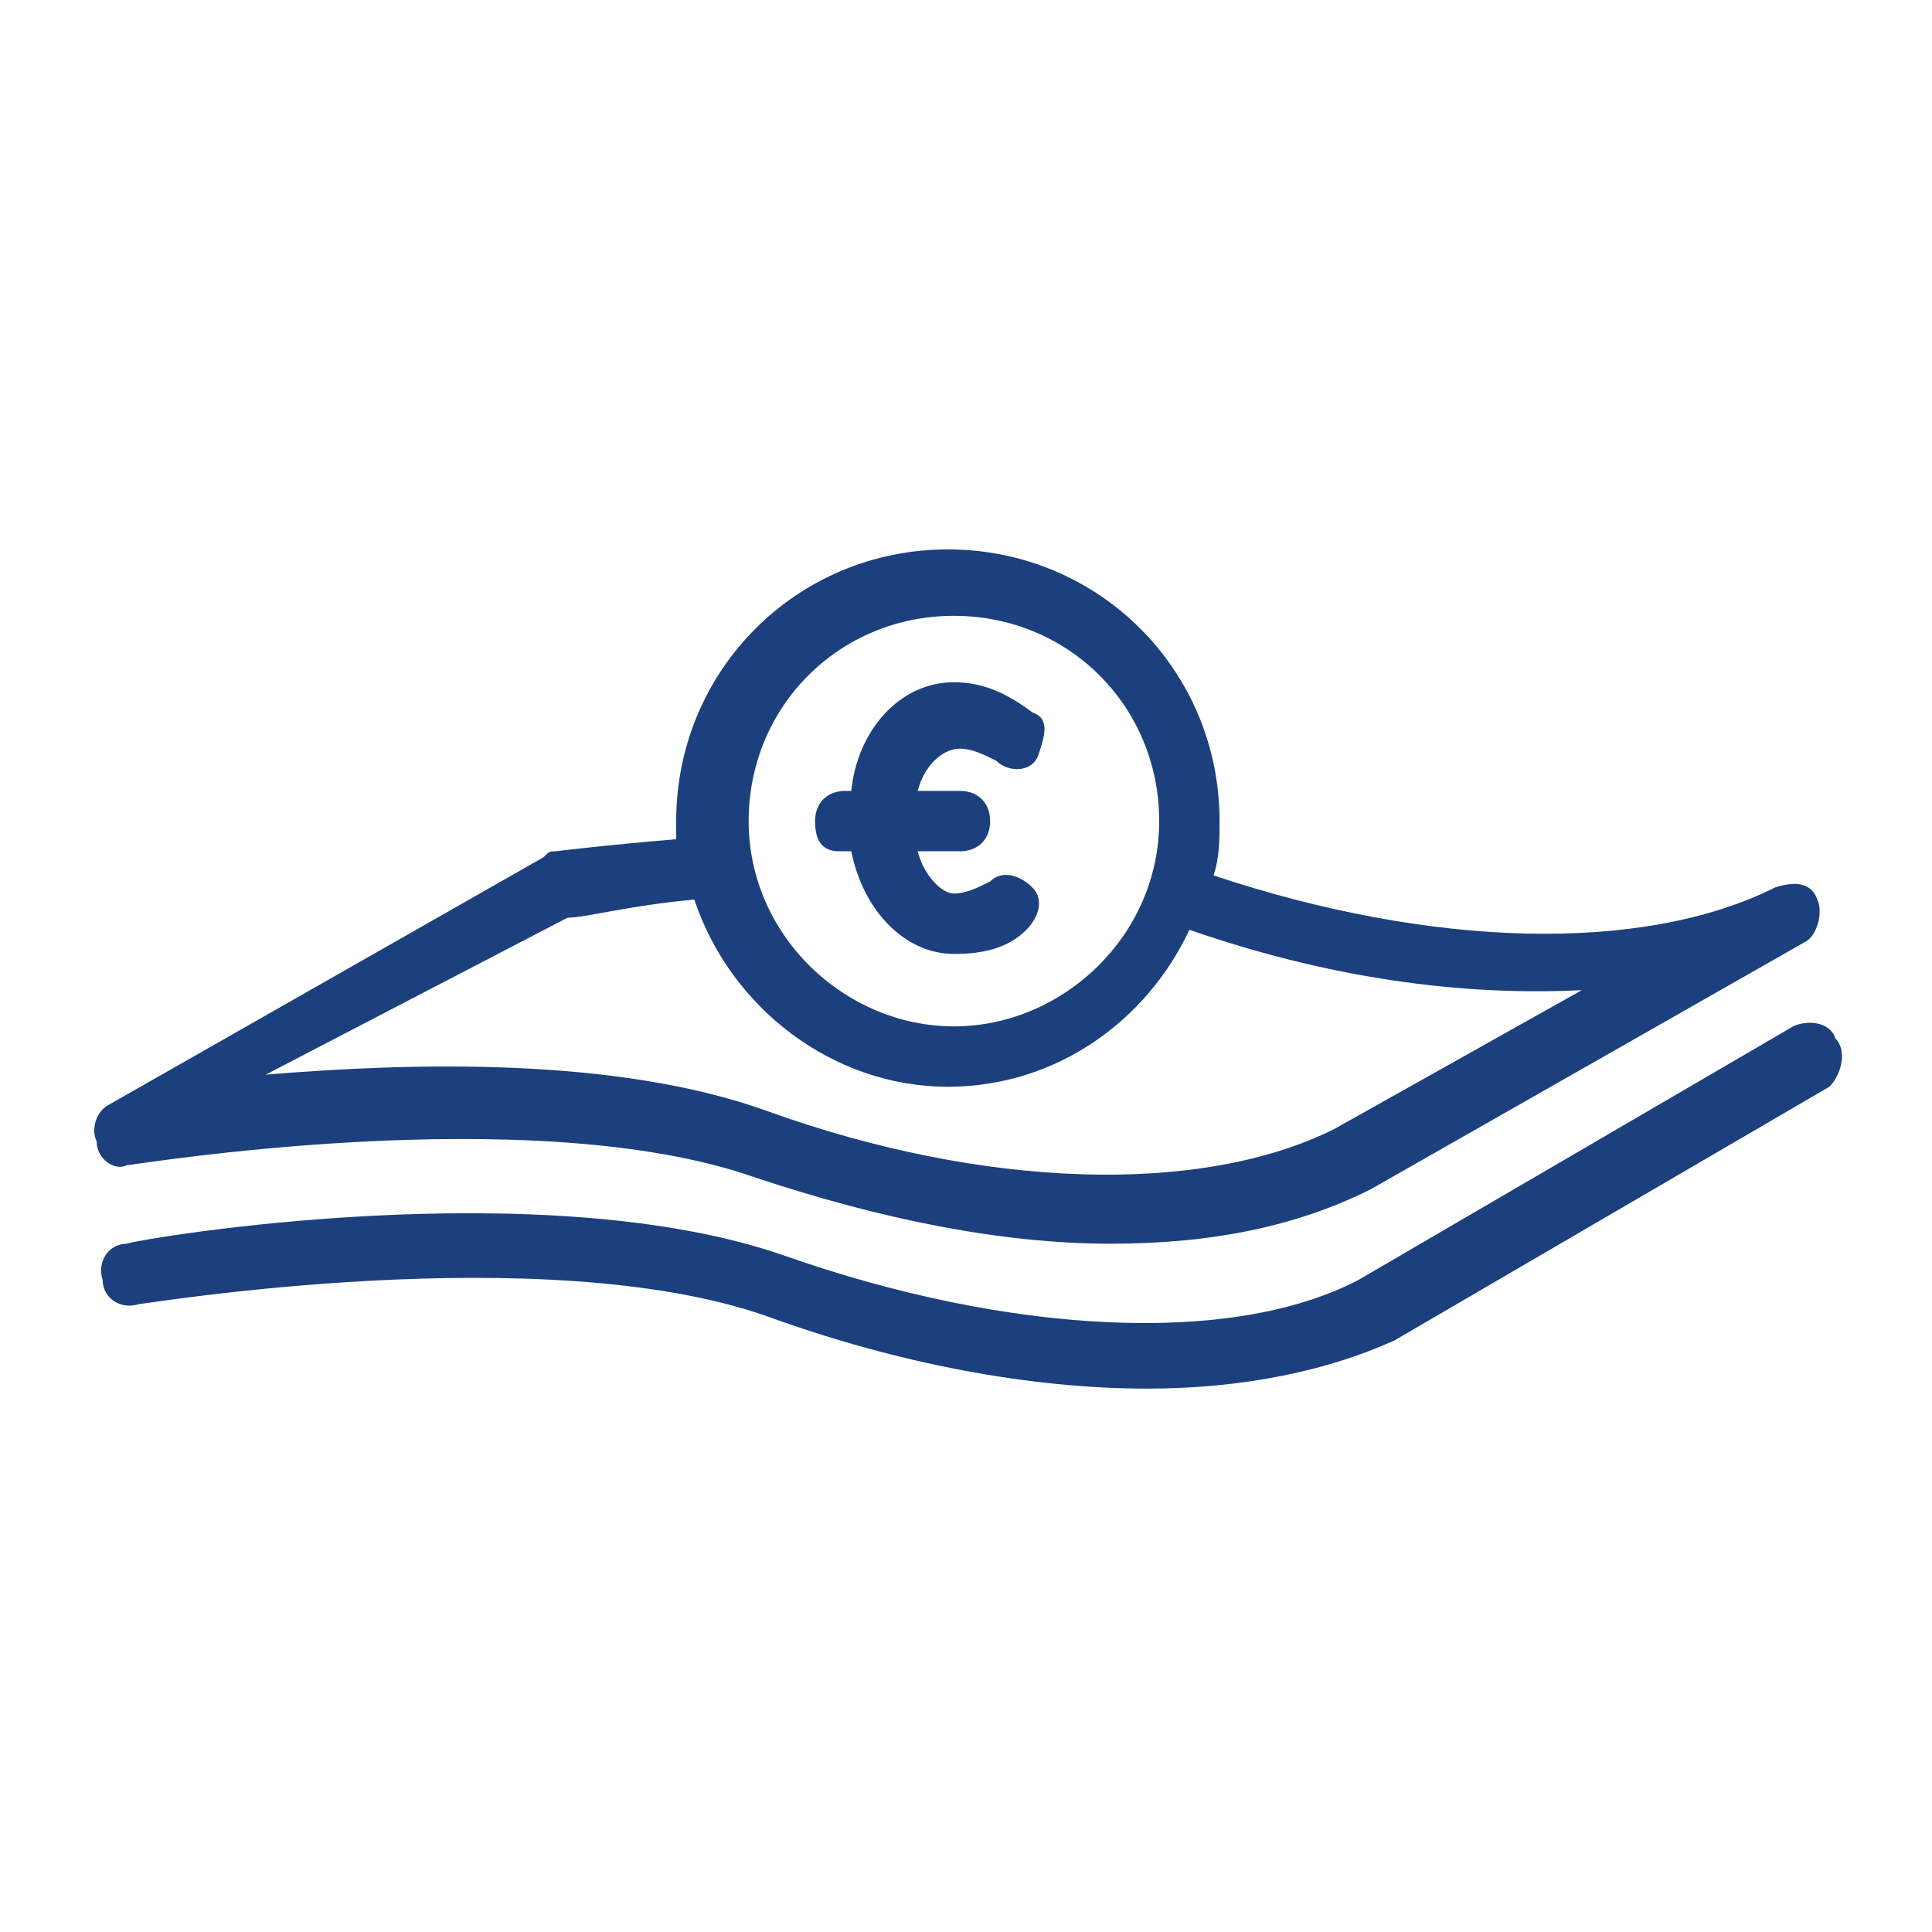
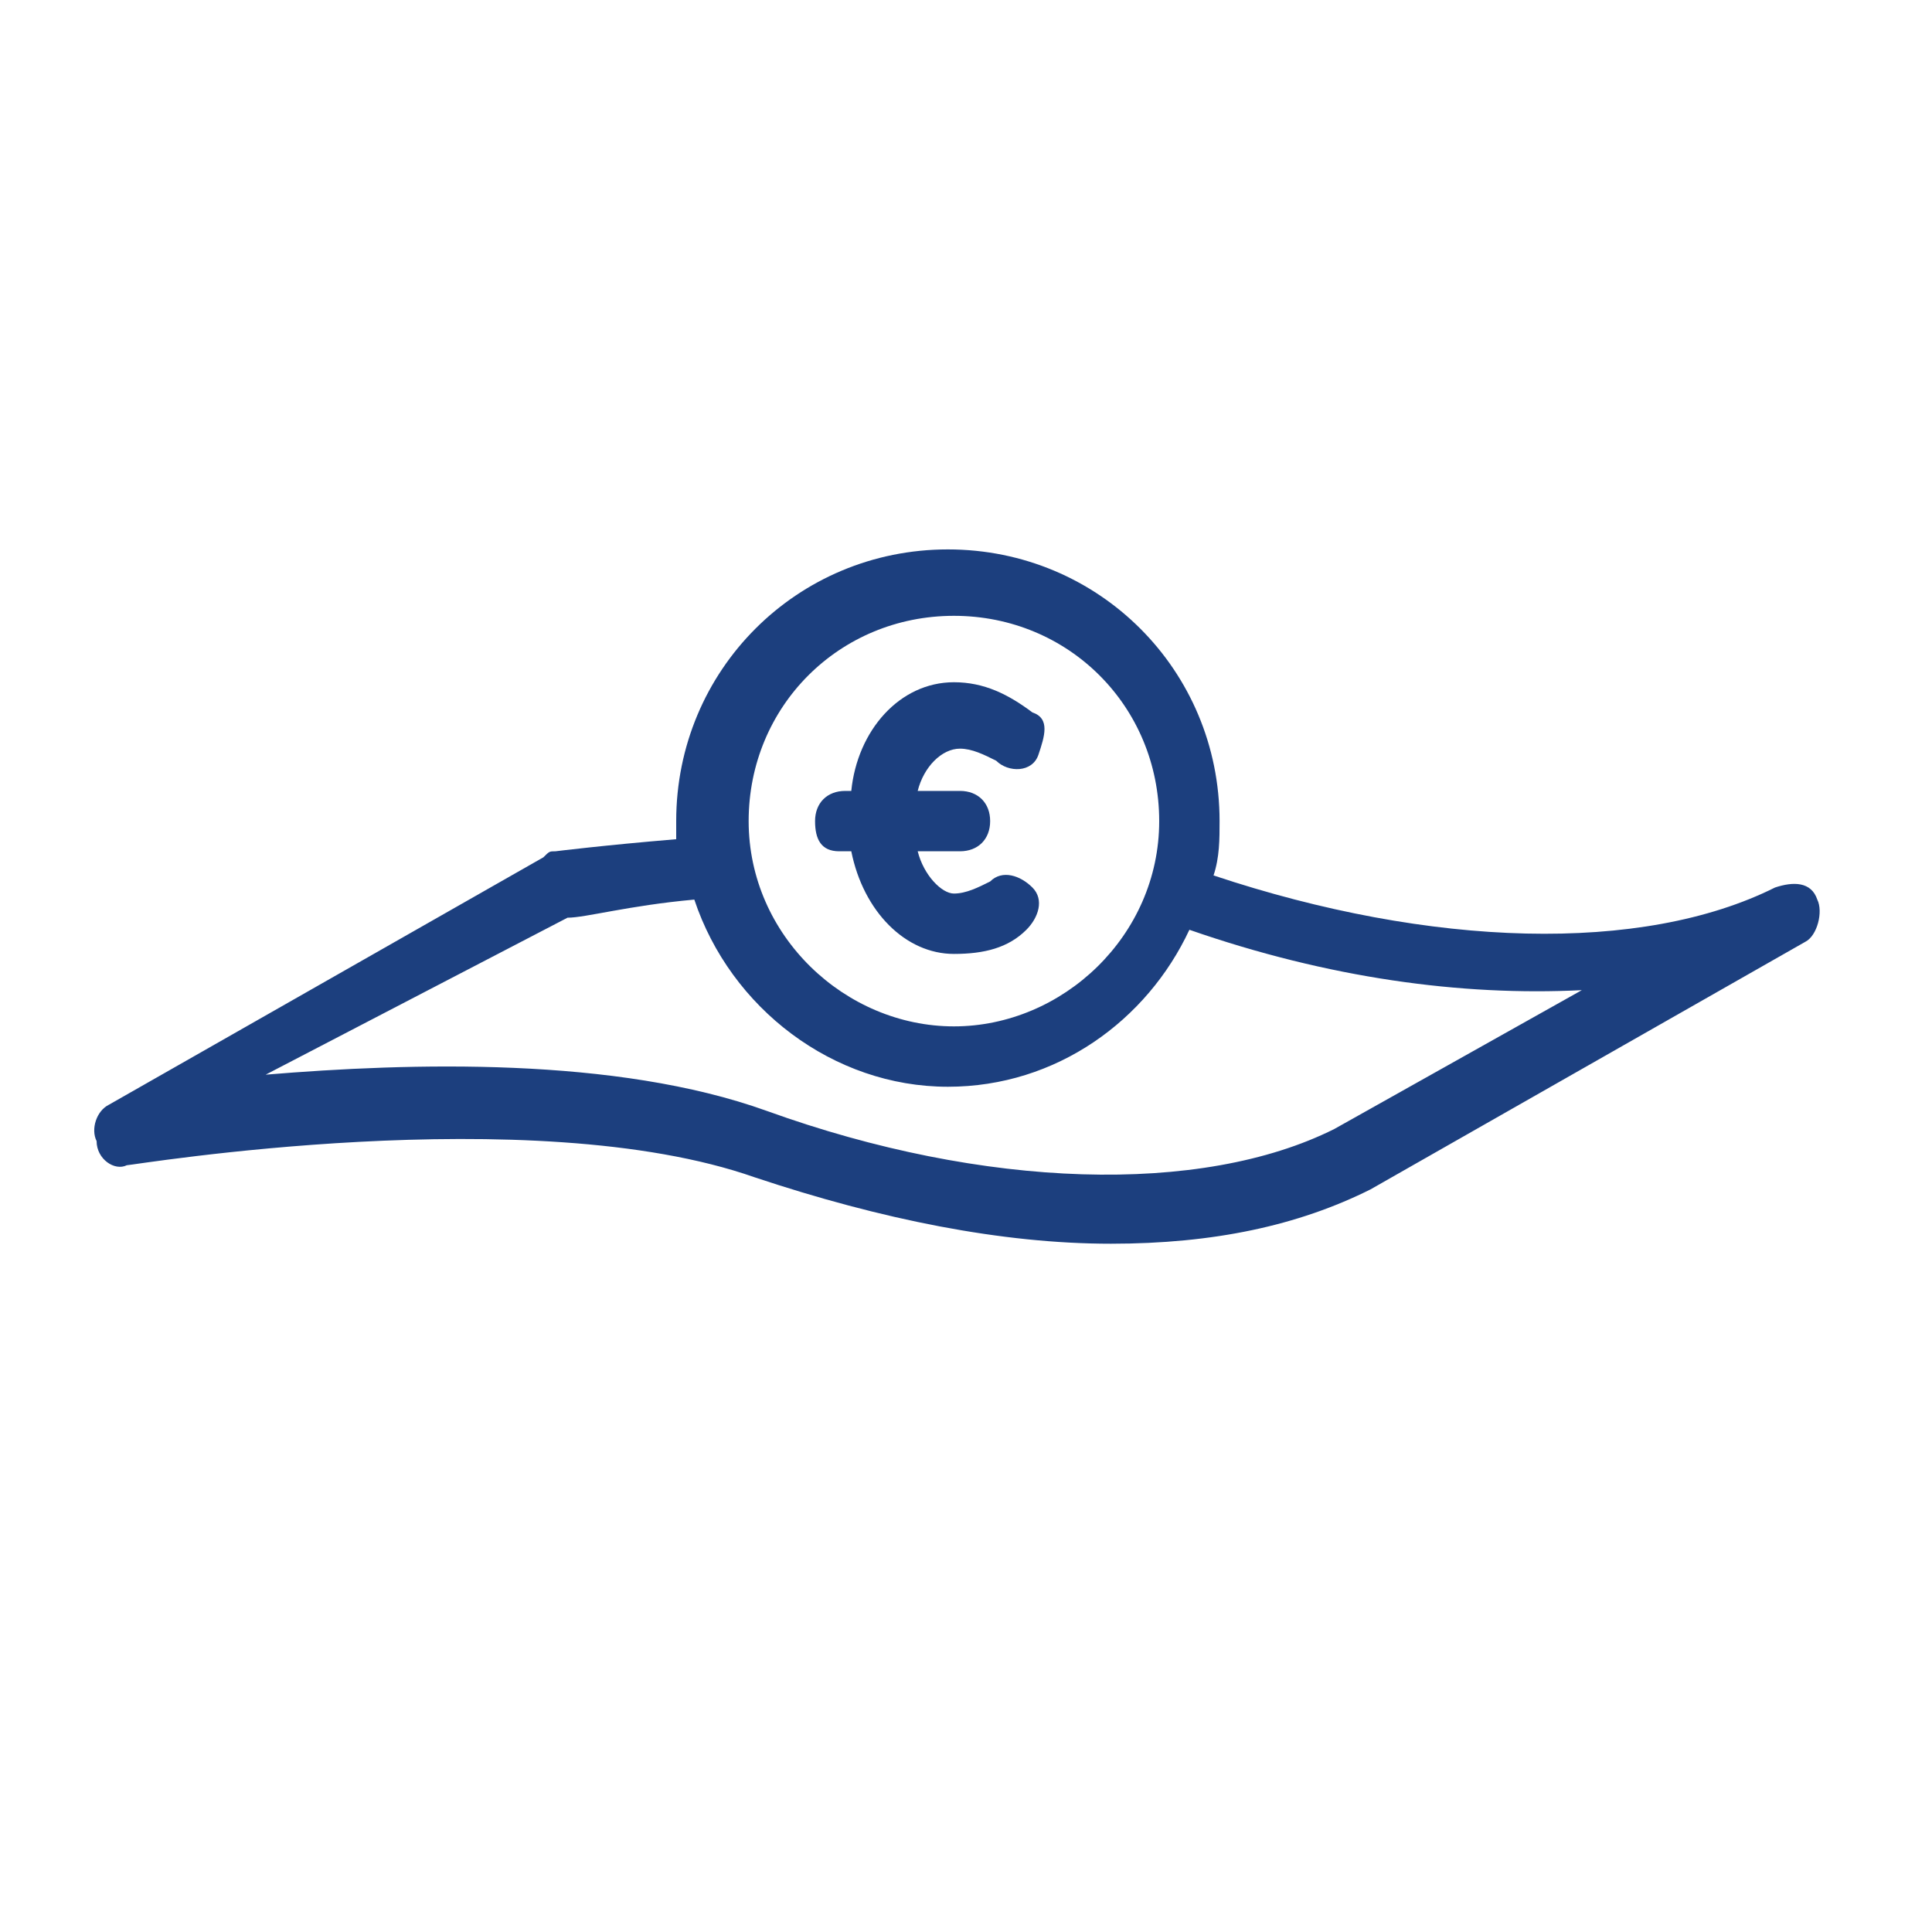
<svg xmlns="http://www.w3.org/2000/svg" version="1.1" id="Laag_1" x="0px" y="0px" viewBox="0 0 32 32" style="enable-background:new 0 0 32 32;" xml:space="preserve">
  <style type="text/css">
	.st0{fill:#1C3F7E;}
</style>
  <g id="_x36_0503-money">
    <g>
      <path class="st0" d="M2.1,19.3c0.1,0,6.7-1.1,10.4,0.2c2.1,0.7,4.1,1.1,5.9,1.1c1.7,0,3.1-0.3,4.3-0.9l7.2-4.1    c0.2-0.1,0.3-0.5,0.2-0.7c-0.1-0.3-0.4-0.3-0.7-0.2c-2.2,1.1-5.7,1-9.3-0.2c0.1-0.3,0.1-0.6,0.1-0.9c0-2.5-2-4.5-4.5-4.5    c-2.5,0-4.5,2-4.5,4.5c0,0.1,0,0.2,0,0.3C10,14,9.2,14.1,9.2,14.1c-0.1,0-0.1,0-0.2,0.1l-7.2,4.1c-0.2,0.1-0.3,0.4-0.2,0.6    C1.6,19.2,1.9,19.4,2.1,19.3z M15.8,10.2c1.9,0,3.4,1.5,3.4,3.4S17.6,17,15.8,17s-3.4-1.5-3.4-3.4S13.9,10.2,15.8,10.2z M9.4,15.2    c0.3,0,1-0.2,2.1-0.3c0.6,1.8,2.3,3.1,4.2,3.1c1.8,0,3.3-1.1,4-2.6c2.3,0.8,4.5,1.1,6.5,1l-4.1,2.3c-2.2,1.1-5.8,1-9.4-0.3    c-2.5-0.9-5.9-0.8-8.3-0.6L9.4,15.2z" />
-       <path class="st0" d="M30.4,17.2c-0.1-0.3-0.5-0.3-0.7-0.2l-7.2,4.2c-2.1,1.1-5.8,0.9-9.5-0.4c-4-1.4-10.6-0.3-10.9-0.2    c-0.3,0-0.5,0.3-0.4,0.6c0,0.3,0.3,0.5,0.6,0.4c0.1,0,6.7-1.1,10.4,0.2c2.2,0.8,4.4,1.2,6.3,1.2c1.6,0,3-0.3,4.1-0.8l7.2-4.2    C30.5,17.8,30.6,17.4,30.4,17.2z" />
      <path class="st0" d="M13.9,14.1h0.2c0.2,1,0.9,1.7,1.7,1.7c0.5,0,0.9-0.1,1.2-0.4c0.2-0.2,0.3-0.5,0.1-0.7    c-0.2-0.2-0.5-0.3-0.7-0.1c-0.2,0.1-0.4,0.2-0.6,0.2c-0.2,0-0.5-0.3-0.6-0.7h0.7c0.3,0,0.5-0.2,0.5-0.5c0-0.3-0.2-0.5-0.5-0.5    h-0.7c0.1-0.4,0.4-0.7,0.7-0.7c0.2,0,0.4,0.1,0.6,0.2c0.2,0.2,0.6,0.2,0.7-0.1s0.2-0.6-0.1-0.7c-0.4-0.3-0.8-0.5-1.3-0.5    c-0.9,0-1.6,0.8-1.7,1.8h-0.1c-0.3,0-0.5,0.2-0.5,0.5S13.6,14.1,13.9,14.1z" />
    </g>
  </g>
</svg>